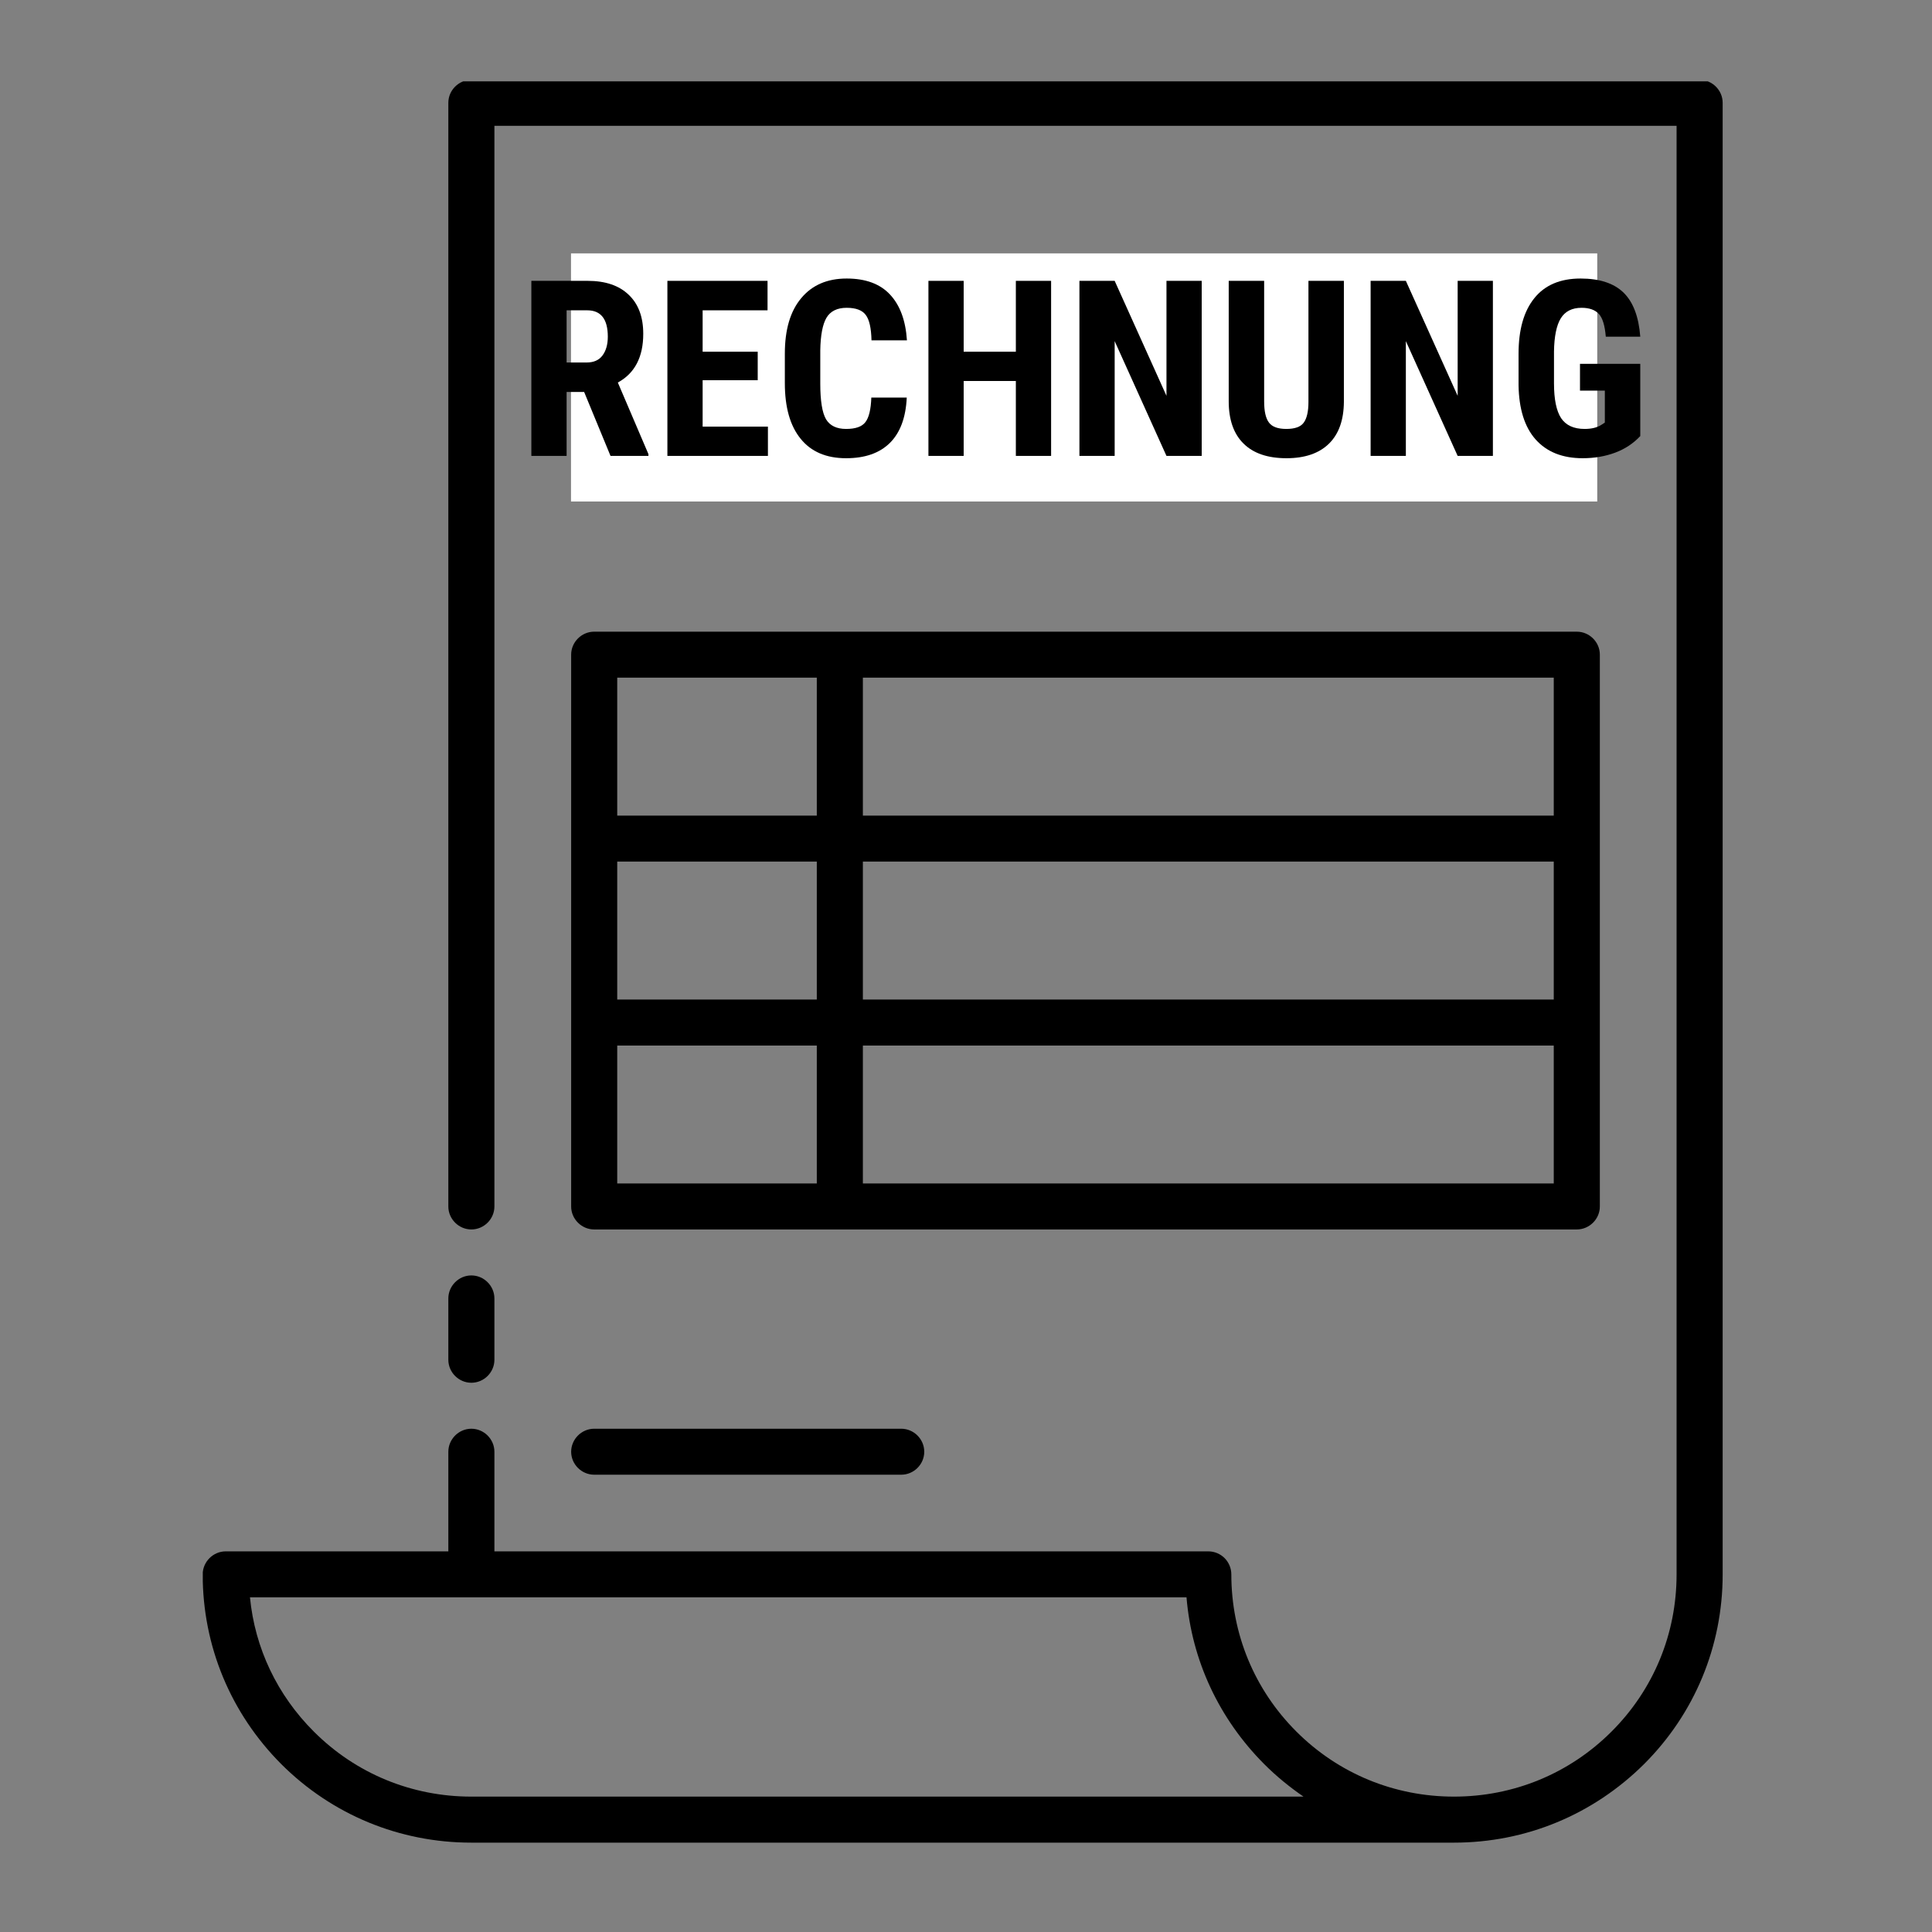
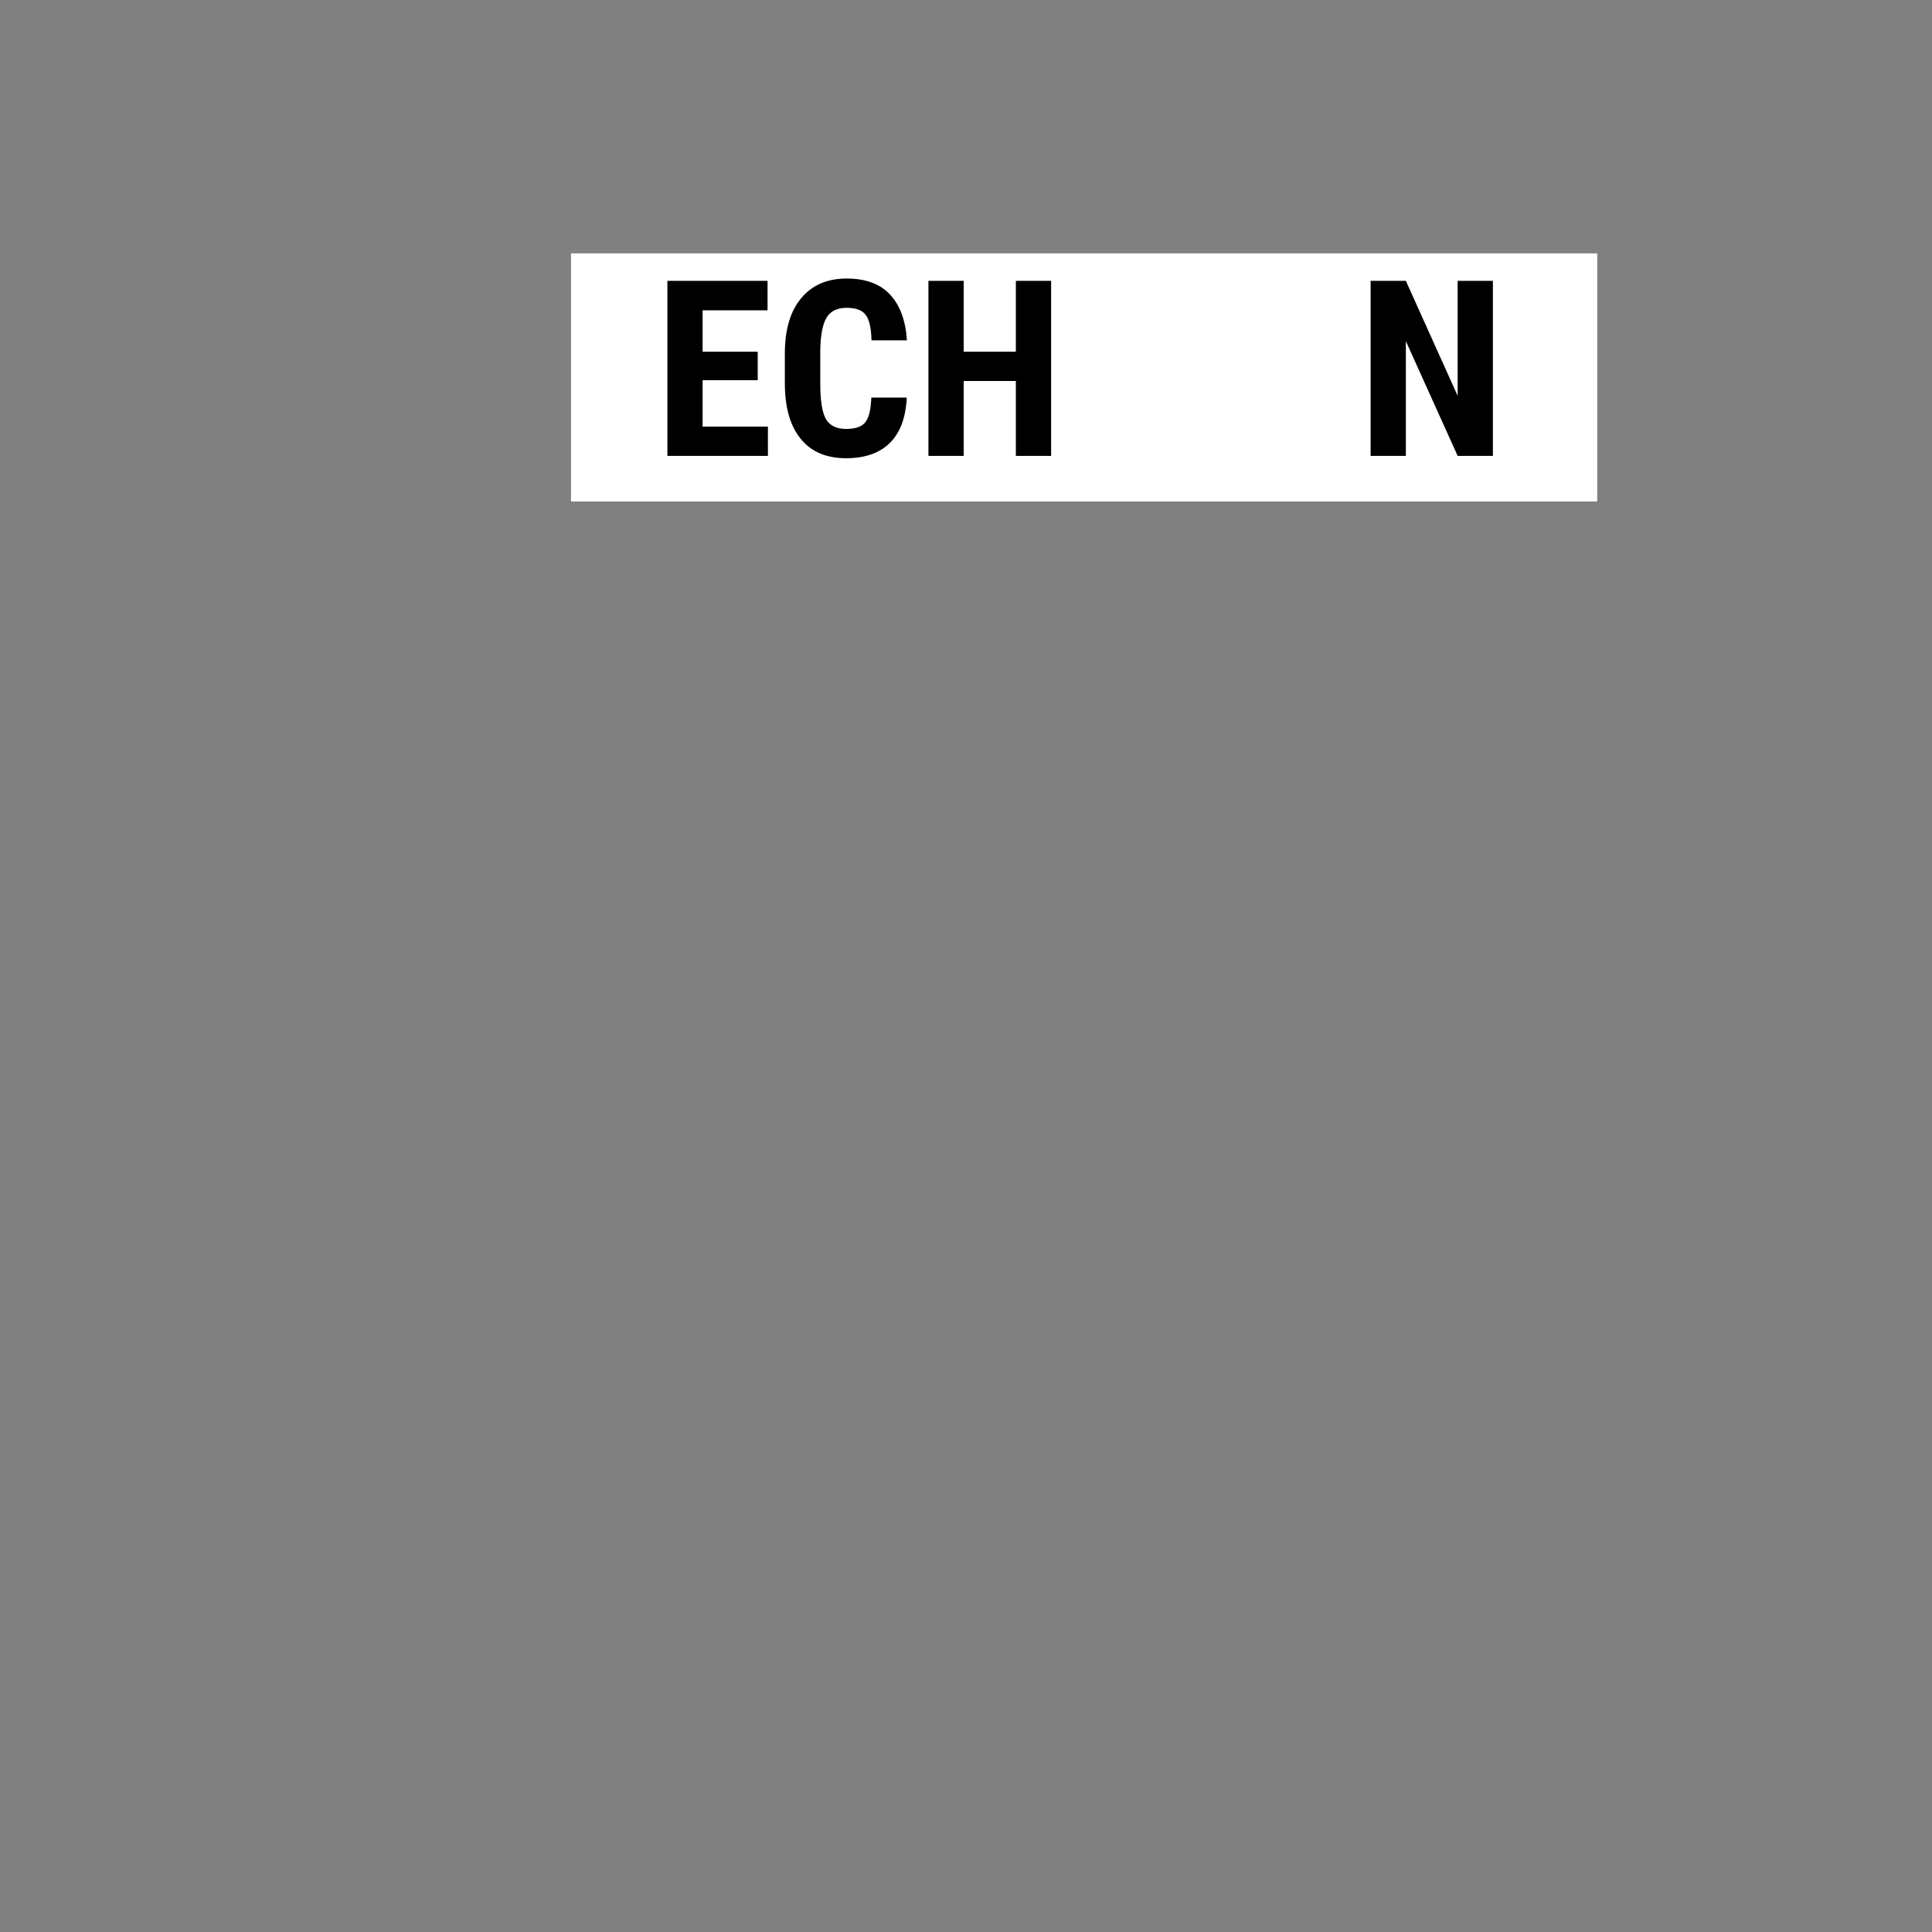
<svg xmlns="http://www.w3.org/2000/svg" width="209" zoomAndPan="magnify" viewBox="0 0 156.75 156.75" height="209" preserveAspectRatio="xMidYMid meet" version="1.2">
  <rect x="0" y="0" width="156.75" height="156.75" fill="#808080" stroke="none" />
  <defs>
    <clipPath id="f779207cef">
-       <path d="M 16.453 6.602 L 140 6.602 L 140 149.621 L 16.453 149.621 Z M 16.453 6.602 " />
-     </clipPath>
+       </clipPath>
    <clipPath id="e07bcfa2d9">
      <path d="M 46.328 20.559 L 129.605 20.559 L 129.605 40.688 L 46.328 40.688 Z M 46.328 20.559 " />
    </clipPath>
  </defs>
  <g id="3f01b22166">
    <g clip-rule="nonzero" clip-path="url(#f779207cef)">
      <path style=" stroke:none;fill-rule:nonzero;fill:#000000;fill-opacity:1;" d="M 137.895 6.477 L 38.242 6.477 C 37.223 6.477 36.375 7.32 36.375 8.34 L 36.375 97.887 C 36.375 98.906 37.223 99.75 38.242 99.75 C 39.266 99.75 40.113 98.906 40.113 97.887 L 40.113 10.207 L 136.027 10.207 L 136.027 127.734 C 136.027 132.559 134.16 137.086 130.746 140.492 C 127.332 143.902 122.797 145.766 117.965 145.766 C 113.133 145.766 108.598 143.902 105.184 140.492 C 101.773 137.086 99.902 132.559 99.902 127.734 C 99.902 127.238 99.703 126.766 99.355 126.414 C 99.008 126.066 98.531 125.867 98.035 125.867 L 40.113 125.867 L 40.113 117.785 C 40.113 116.766 39.266 115.918 38.242 115.918 C 37.223 115.918 36.375 116.766 36.375 117.785 L 36.375 125.867 L 18.312 125.867 C 17.293 125.867 16.445 126.715 16.445 127.734 C 16.445 133.555 18.711 139 22.82 143.129 C 26.934 147.234 32.414 149.5 38.242 149.5 L 117.965 149.5 C 123.797 149.5 129.25 147.234 133.387 143.129 C 137.496 139.027 139.766 133.555 139.766 127.734 L 139.766 8.34 C 139.766 7.32 138.918 6.477 137.895 6.477 Z M 38.242 145.766 C 33.41 145.766 28.875 143.902 25.465 140.492 C 22.5 137.535 20.68 133.727 20.281 129.598 L 96.266 129.598 C 96.691 134.723 98.906 139.449 102.57 143.129 C 103.566 144.125 104.637 144.996 105.758 145.766 Z M 36.375 110.324 L 36.375 105.348 C 36.375 104.328 37.223 103.48 38.242 103.48 C 39.266 103.48 40.113 104.328 40.113 105.348 L 40.113 110.324 C 40.113 111.344 39.266 112.188 38.242 112.188 C 37.223 112.188 36.375 111.344 36.375 110.324 Z M 49.453 40.055 C 48.434 40.055 47.586 39.211 47.586 38.191 L 47.586 23.266 C 47.586 22.246 48.434 21.398 49.453 21.398 C 50.477 21.398 51.324 22.246 51.324 23.266 L 51.324 38.191 C 51.324 39.211 50.477 40.055 49.453 40.055 Z M 56.93 40.055 C 55.906 40.055 55.059 39.211 55.059 38.191 L 55.059 23.266 C 55.059 22.395 55.656 21.648 56.504 21.449 C 57.352 21.25 58.223 21.648 58.598 22.422 L 62.535 30.281 L 62.535 23.266 C 62.535 22.246 63.379 21.398 64.402 21.398 C 65.422 21.398 66.27 22.246 66.27 23.266 L 66.27 38.191 C 66.27 39.059 65.672 39.805 64.824 40.004 C 64.676 40.031 64.527 40.055 64.402 40.055 C 63.703 40.055 63.059 39.656 62.734 39.035 L 58.797 31.176 L 58.797 38.191 C 58.797 39.211 57.949 40.055 56.93 40.055 Z M 73.746 38.637 L 70.059 23.715 C 69.809 22.719 70.43 21.699 71.426 21.449 C 72.426 21.203 73.445 21.824 73.695 22.816 L 75.59 30.504 L 77.555 22.816 C 77.805 21.824 78.828 21.203 79.824 21.477 C 80.82 21.723 81.418 22.742 81.168 23.738 L 77.383 38.664 C 77.184 39.484 76.434 40.082 75.562 40.082 C 74.715 40.082 73.969 39.484 73.746 38.664 Z M 94.922 34.457 L 94.922 26.996 C 94.922 23.914 92.406 21.398 89.316 21.398 C 86.227 21.398 83.711 23.914 83.711 26.996 L 83.711 34.457 C 83.711 37.543 86.227 40.055 89.316 40.055 C 92.406 40.055 94.922 37.543 94.922 34.457 Z M 87.445 34.457 L 87.445 26.996 C 87.445 25.977 88.293 25.133 89.316 25.133 C 90.336 25.133 91.184 25.977 91.184 26.996 L 91.184 34.457 C 91.184 35.48 90.336 36.324 89.316 36.324 C 88.293 36.324 87.445 35.48 87.445 34.457 Z M 99.281 40.055 C 98.258 40.055 97.41 39.211 97.41 38.191 L 97.41 23.266 C 97.41 22.246 98.258 21.398 99.281 21.398 C 100.301 21.398 101.148 22.246 101.148 23.266 L 101.148 38.191 C 101.148 39.211 100.301 40.055 99.281 40.055 Z M 109.02 26.773 C 107.977 27.816 107.379 29.262 107.379 30.727 C 107.379 32.195 107.977 33.637 109.02 34.684 C 110.094 35.727 111.488 36.324 112.984 36.324 C 114.004 36.324 114.852 37.172 114.852 38.191 C 114.852 39.211 114.004 40.055 112.984 40.055 C 110.492 40.055 108.148 39.086 106.379 37.32 C 104.637 35.578 103.641 33.164 103.641 30.727 C 103.641 28.289 104.637 25.879 106.379 24.137 C 108.148 22.371 110.492 21.398 112.984 21.398 C 114.004 21.398 114.852 22.246 114.852 23.266 C 114.852 24.285 114.004 25.133 112.984 25.133 C 111.488 25.133 110.066 25.703 109.02 26.773 Z M 121.078 25.133 L 121.078 28.863 L 124.195 28.863 C 125.215 28.863 126.062 29.707 126.062 30.727 C 126.062 31.746 125.215 32.594 124.195 32.594 L 121.078 32.594 L 121.078 36.324 L 126.684 36.324 C 127.707 36.324 128.555 37.172 128.555 38.191 C 128.555 39.211 127.707 40.055 126.684 40.055 L 119.211 40.055 C 118.191 40.055 117.344 39.211 117.344 38.191 L 117.344 23.266 C 117.344 22.246 118.191 21.398 119.211 21.398 L 126.684 21.398 C 127.707 21.398 128.555 22.246 128.555 23.266 C 128.555 24.285 127.707 25.133 126.684 25.133 Z M 46.34 53.113 L 46.34 97.887 C 46.34 98.906 47.188 99.75 48.207 99.75 L 127.93 99.75 C 128.953 99.75 129.801 98.906 129.801 97.887 L 129.801 53.113 C 129.801 52.094 128.953 51.25 127.93 51.25 L 48.207 51.25 C 47.188 51.25 46.34 52.094 46.34 53.113 Z M 126.062 81.098 L 70.008 81.098 L 70.008 69.902 L 126.062 69.902 Z M 66.27 81.098 L 50.078 81.098 L 50.078 69.902 L 66.27 69.902 Z M 50.078 84.828 L 66.27 84.828 L 66.27 96.02 L 50.078 96.02 Z M 70.008 96.02 L 70.008 84.828 L 126.062 84.828 L 126.062 96.02 Z M 126.062 66.172 L 70.008 66.172 L 70.008 54.98 L 126.062 54.98 Z M 50.078 54.98 L 66.27 54.98 L 66.27 66.172 L 50.078 66.172 Z M 46.34 117.785 C 46.34 116.766 47.188 115.918 48.207 115.918 L 73.121 115.918 C 74.145 115.918 74.988 116.766 74.988 117.785 C 74.988 118.805 74.145 119.648 73.121 119.648 L 48.207 119.648 C 47.188 119.648 46.34 118.805 46.34 117.785 Z M 46.34 117.785 " />
    </g>
    <g clip-rule="nonzero" clip-path="url(#e07bcfa2d9)">
      <path style=" stroke:none;fill-rule:nonzero;fill:#ffffff;fill-opacity:1;" d="M 46.328 20.559 L 129.59 20.559 L 129.59 40.688 L 46.328 40.688 Z M 46.328 20.559 " />
    </g>
    <g style="fill:#000000;fill-opacity:1;">
      <g transform="translate(41.955, 36.989)">
-         <path style="stroke:none" d="M 5.438 -5.188 L 4.016 -5.188 L 4.016 0 L 1.156 0 L 1.156 -14.203 L 5.719 -14.203 C 7.156 -14.203 8.266 -13.828 9.047 -13.078 C 9.836 -12.336 10.234 -11.281 10.234 -9.906 C 10.234 -8.02 9.547 -6.703 8.172 -5.953 L 10.656 -0.141 L 10.656 0 L 7.578 0 Z M 4.016 -7.578 L 5.641 -7.578 C 6.211 -7.578 6.641 -7.766 6.922 -8.141 C 7.211 -8.523 7.359 -9.035 7.359 -9.672 C 7.359 -11.098 6.801 -11.812 5.688 -11.812 L 4.016 -11.812 Z M 4.016 -7.578 " />
-       </g>
+         </g>
    </g>
    <g style="fill:#000000;fill-opacity:1;">
      <g transform="translate(53.007, 36.989)">
        <path style="stroke:none" d="M 8.469 -6.141 L 4 -6.141 L 4 -2.375 L 9.297 -2.375 L 9.297 0 L 1.141 0 L 1.141 -14.203 L 9.266 -14.203 L 9.266 -11.812 L 4 -11.812 L 4 -8.453 L 8.469 -8.453 Z M 8.469 -6.141 " />
      </g>
    </g>
    <g style="fill:#000000;fill-opacity:1;">
      <g transform="translate(62.802, 36.989)">
        <path style="stroke:none" d="M 10.766 -4.734 C 10.691 -3.109 10.234 -1.879 9.391 -1.047 C 8.555 -0.223 7.375 0.188 5.844 0.188 C 4.238 0.188 3.008 -0.336 2.156 -1.391 C 1.301 -2.441 0.875 -3.945 0.875 -5.906 L 0.875 -8.297 C 0.875 -10.242 1.316 -11.742 2.203 -12.797 C 3.086 -13.859 4.316 -14.391 5.891 -14.391 C 7.43 -14.391 8.602 -13.957 9.406 -13.094 C 10.219 -12.227 10.676 -10.988 10.781 -9.375 L 7.906 -9.375 C 7.883 -10.375 7.727 -11.062 7.438 -11.438 C 7.156 -11.82 6.641 -12.016 5.891 -12.016 C 5.117 -12.016 4.57 -11.742 4.25 -11.203 C 3.938 -10.672 3.77 -9.789 3.75 -8.562 L 3.75 -5.875 C 3.75 -4.469 3.906 -3.5 4.219 -2.969 C 4.539 -2.445 5.082 -2.188 5.844 -2.188 C 6.602 -2.188 7.125 -2.367 7.406 -2.734 C 7.695 -3.098 7.859 -3.766 7.891 -4.734 Z M 10.766 -4.734 " />
      </g>
    </g>
    <g style="fill:#000000;fill-opacity:1;">
      <g transform="translate(74.186, 36.989)">
        <path style="stroke:none" d="M 11.094 0 L 8.234 0 L 8.234 -6.078 L 4 -6.078 L 4 0 L 1.141 0 L 1.141 -14.203 L 4 -14.203 L 4 -8.453 L 8.234 -8.453 L 8.234 -14.203 L 11.094 -14.203 Z M 11.094 0 " />
      </g>
    </g>
    <g style="fill:#000000;fill-opacity:1;">
      <g transform="translate(86.437, 36.989)">
-         <path style="stroke:none" d="M 11.062 0 L 8.203 0 L 4 -9.312 L 4 0 L 1.141 0 L 1.141 -14.203 L 4 -14.203 L 8.203 -4.875 L 8.203 -14.203 L 11.062 -14.203 Z M 11.062 0 " />
-       </g>
+         </g>
    </g>
    <g style="fill:#000000;fill-opacity:1;">
      <g transform="translate(98.659, 36.989)">
-         <path style="stroke:none" d="M 10.375 -14.203 L 10.375 -4.375 C 10.363 -2.895 9.957 -1.766 9.156 -0.984 C 8.352 -0.203 7.207 0.188 5.719 0.188 C 4.195 0.188 3.035 -0.207 2.234 -1 C 1.43 -1.789 1.031 -2.938 1.031 -4.438 L 1.031 -14.203 L 3.906 -14.203 L 3.906 -4.422 C 3.906 -3.617 4.035 -3.047 4.297 -2.703 C 4.555 -2.359 5.023 -2.188 5.703 -2.188 C 6.391 -2.188 6.859 -2.352 7.109 -2.688 C 7.367 -3.031 7.5 -3.594 7.5 -4.375 L 7.5 -14.203 Z M 10.375 -14.203 " />
-       </g>
+         </g>
    </g>
    <g style="fill:#000000;fill-opacity:1;">
      <g transform="translate(110.062, 36.989)">
        <path style="stroke:none" d="M 11.062 0 L 8.203 0 L 4 -9.312 L 4 0 L 1.141 0 L 1.141 -14.203 L 4 -14.203 L 8.203 -4.875 L 8.203 -14.203 L 11.062 -14.203 Z M 11.062 0 " />
      </g>
    </g>
    <g style="fill:#000000;fill-opacity:1;">
      <g transform="translate(122.284, 36.989)">
-         <path style="stroke:none" d="M 10.797 -1.609 C 10.242 -1.016 9.566 -0.566 8.766 -0.266 C 7.961 0.035 7.082 0.188 6.125 0.188 C 4.488 0.188 3.219 -0.316 2.312 -1.328 C 1.414 -2.336 0.953 -3.805 0.922 -5.734 L 0.922 -8.281 C 0.922 -10.238 1.348 -11.742 2.203 -12.797 C 3.055 -13.859 4.305 -14.391 5.953 -14.391 C 7.492 -14.391 8.656 -14.008 9.438 -13.25 C 10.219 -12.488 10.672 -11.297 10.797 -9.672 L 8 -9.672 C 7.926 -10.578 7.738 -11.191 7.438 -11.516 C 7.133 -11.848 6.664 -12.016 6.031 -12.016 C 5.258 -12.016 4.695 -11.727 4.344 -11.156 C 4 -10.594 3.816 -9.695 3.797 -8.469 L 3.797 -5.891 C 3.797 -4.598 3.988 -3.656 4.375 -3.062 C 4.77 -2.477 5.406 -2.188 6.281 -2.188 C 6.852 -2.188 7.312 -2.301 7.656 -2.531 L 7.922 -2.703 L 7.922 -5.297 L 5.906 -5.297 L 5.906 -7.469 L 10.797 -7.469 Z M 10.797 -1.609 " />
-       </g>
+         </g>
    </g>
  </g>
</svg>